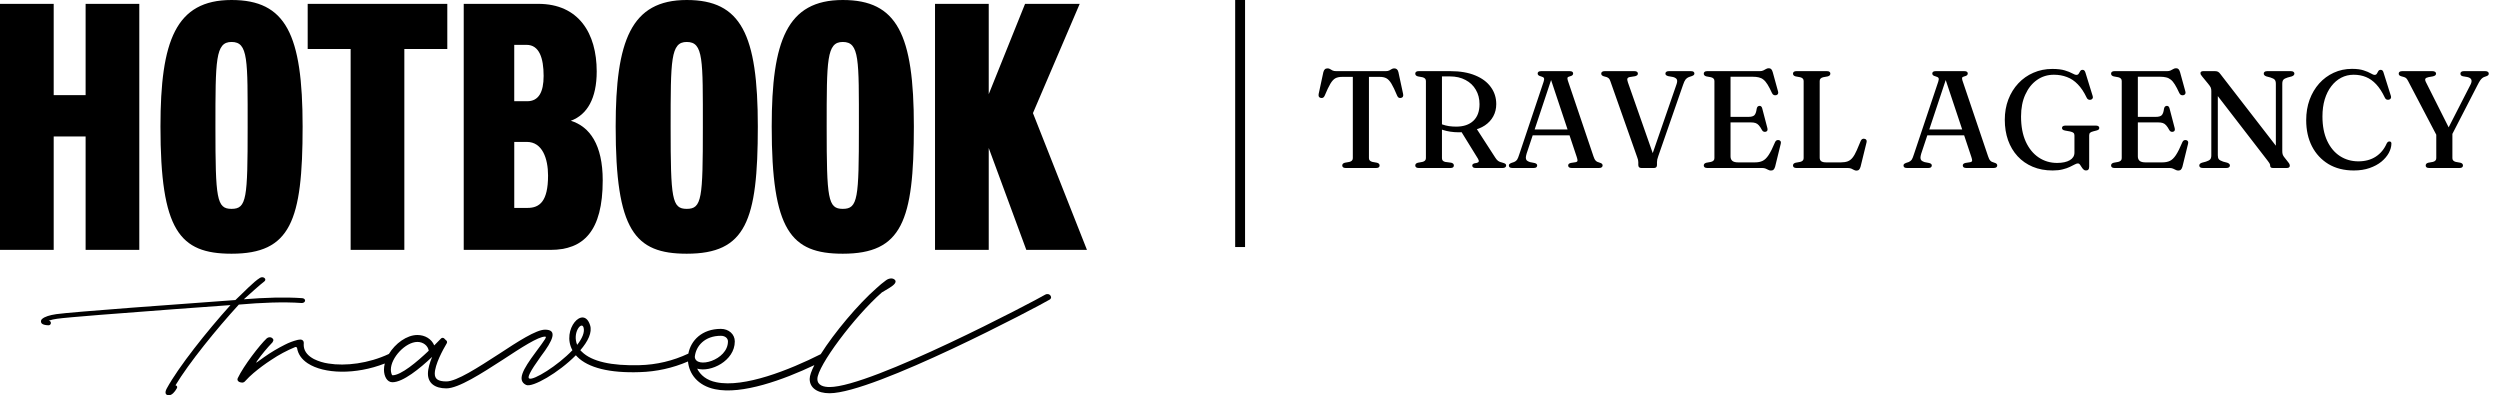
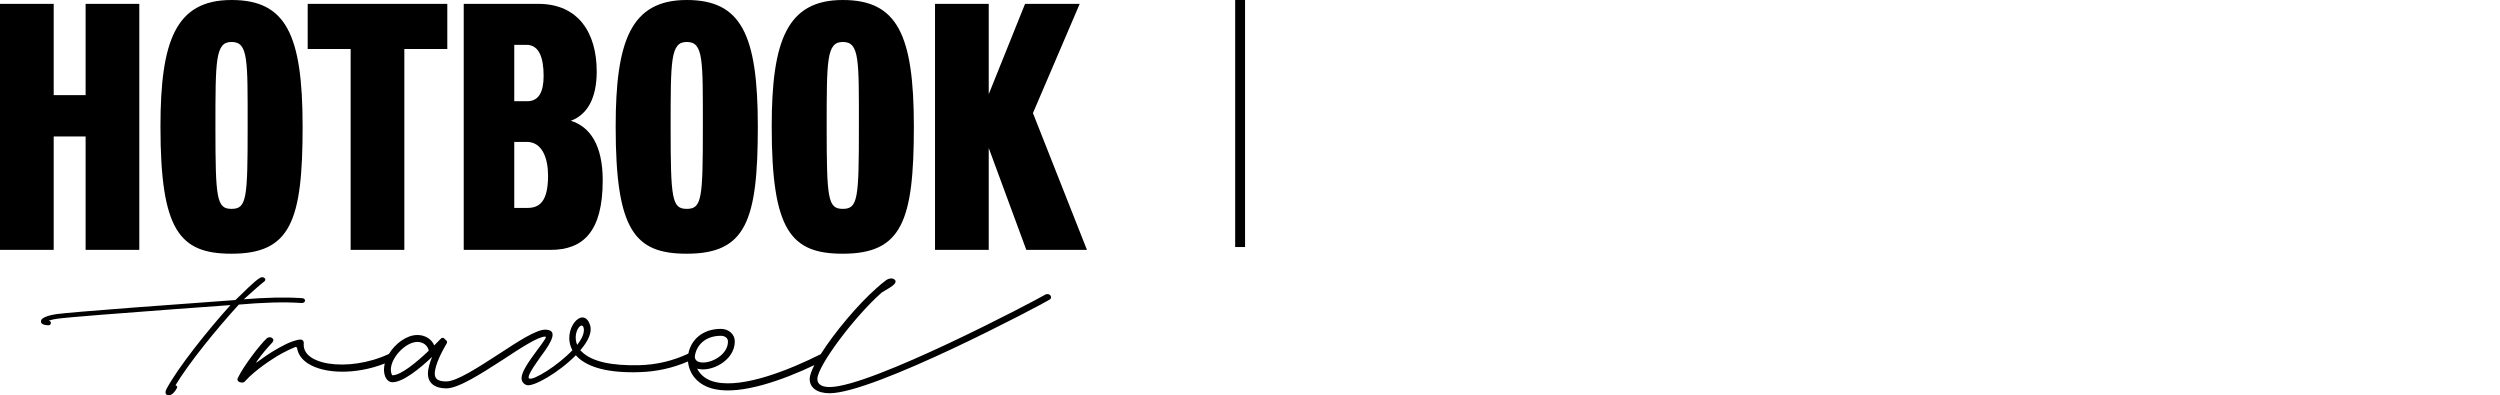
<svg xmlns="http://www.w3.org/2000/svg" width="253" height="40" viewBox="0 0 253 40" fill="none">
  <path d="M23.432 25.676C29.411 25.676 30.625 22.369 30.625 12.806C30.625 3.469 28.929 0 23.432 0C17.773 0 16.239 4.149 16.239 12.806C16.239 23.309 18.158 25.676 23.432 25.676ZM23.432 4.247C25.126 4.247 25.062 5.997 25.062 12.87C25.062 20.1 24.966 21.137 23.432 21.137C21.928 21.137 21.801 20.133 21.801 12.87C21.802 6.031 21.802 4.247 23.432 4.247Z" fill="black" />
  <path d="M5.434 13.812H8.664V25.288L14.097 25.286V0.39H8.664V9.63H5.434V0.39H0V25.288H5.434V13.812Z" fill="black" />
  <path d="M35.485 25.288H40.919V4.96L45.267 4.962V0.39H31.138V4.96H35.485V25.288Z" fill="black" />
-   <path d="M55.719 25.288C59.044 25.288 60.995 23.407 60.995 18.253C60.995 14.654 59.684 12.808 57.767 12.223C59.43 11.607 60.387 9.953 60.387 7.23C60.387 3.371 58.565 0.39 54.473 0.39H46.929V25.286L55.719 25.288L55.719 25.288ZM52.043 4.539H53.289C54.568 4.539 55.015 5.868 55.015 7.684C55.015 9.337 54.504 10.244 53.352 10.244H52.041V4.539H52.043ZM53.385 21.041H52.043V14.362H53.322C54.888 14.362 55.463 16.048 55.463 17.766C55.464 20.392 54.6 21.041 53.385 21.041H53.385Z" fill="black" />
+   <path d="M55.719 25.288C59.044 25.288 60.995 23.407 60.995 18.253C60.995 14.654 59.684 12.808 57.767 12.223C59.43 11.607 60.387 9.953 60.387 7.23C60.387 3.371 58.565 0.39 54.473 0.39H46.929V25.286L55.719 25.288L55.719 25.288ZM52.043 4.539H53.289C54.568 4.539 55.015 5.868 55.015 7.684C55.015 9.337 54.504 10.244 53.352 10.244H52.041H52.043ZM53.385 21.041H52.043V14.362H53.322C54.888 14.362 55.463 16.048 55.463 17.766C55.464 20.392 54.6 21.041 53.385 21.041H53.385Z" fill="black" />
  <path d="M69.499 25.676C75.477 25.676 76.692 22.369 76.692 12.806C76.692 3.469 74.998 0 69.499 0C63.84 0 62.306 4.149 62.306 12.806C62.304 23.309 64.223 25.676 69.499 25.676ZM69.499 4.247C71.193 4.247 71.129 5.997 71.129 12.87C71.129 20.1 71.033 21.137 69.499 21.137C67.997 21.137 67.868 20.133 67.868 12.87C67.868 6.031 67.868 4.247 69.499 4.247Z" fill="black" />
  <path d="M85.29 25.676C91.268 25.676 92.483 22.369 92.483 12.806C92.483 3.469 90.789 0 85.29 0C79.631 0 78.097 4.149 78.097 12.806C78.097 23.309 80.016 25.676 85.29 25.676ZM85.29 4.247C86.984 4.247 86.92 5.997 86.92 12.87C86.92 20.1 86.824 21.137 85.29 21.137C83.786 21.137 83.659 20.133 83.659 12.87C83.659 6.031 83.659 4.247 85.29 4.247Z" fill="black" />
  <path d="M100.06 14.978L103.863 25.288H110L104.534 11.445L109.266 0.39H103.736L100.06 9.532V0.39H94.624V25.288H100.06V14.978Z" fill="black" />
  <path d="M105.989 29.761C105.908 29.759 105.827 29.782 105.759 29.827C104.774 30.423 88.154 39.168 83.956 39.168C83.391 39.168 82.719 39.026 82.719 38.35C82.719 37.052 86.445 32.055 89.246 29.591C89.335 29.539 89.424 29.486 89.511 29.434C90.136 29.069 90.632 28.778 90.632 28.487C90.632 28.319 90.433 28.176 90.196 28.176C90.004 28.183 89.818 28.25 89.664 28.367C89.328 28.613 89.006 28.878 88.7 29.163C86.831 30.802 84.435 33.66 83.057 35.842C79.89 37.44 75.289 39.266 72.499 38.684C71.513 38.495 70.873 37.955 70.554 37.306C71.912 37.712 74.362 36.523 74.362 34.551C74.362 33.822 73.75 33.282 72.952 33.282C71.034 33.282 69.909 34.462 69.662 35.785C68.112 36.516 66.431 36.915 64.722 36.955C61.872 37.035 59.874 36.577 58.889 35.604L58.729 35.442C59.501 34.551 59.955 33.632 59.714 32.903C59.048 30.823 56.785 33.362 57.929 35.442C56.438 37.008 53.987 38.521 53.562 38.305C53.349 38.223 53.587 37.658 54.734 36.064C55.985 34.415 56.438 33.362 55.159 33.362C54.254 33.362 52.389 34.577 50.498 35.82C48.368 37.197 46.211 38.601 45.171 38.601C44.345 38.601 43.999 38.357 43.999 37.818C43.999 36.904 44.824 35.388 45.21 34.744C45.242 34.692 45.251 34.63 45.237 34.57C45.223 34.511 45.186 34.459 45.135 34.428L45.116 34.415L44.958 34.255C44.915 34.212 44.857 34.187 44.796 34.187C44.735 34.187 44.676 34.212 44.633 34.255L43.944 34.955C43.678 34.306 43.012 33.902 42.239 33.902C41.162 33.902 39.998 34.762 39.356 35.82C37.303 36.786 34.964 37.069 33.239 36.789C32.73 36.717 32.235 36.564 31.772 36.337C31.703 36.301 31.635 36.263 31.57 36.22C31.044 35.891 30.735 35.447 30.735 34.901C30.735 34.838 30.737 34.776 30.742 34.716C30.746 34.674 30.742 34.632 30.73 34.591C30.718 34.55 30.698 34.513 30.671 34.48C30.644 34.447 30.612 34.42 30.575 34.401C30.538 34.381 30.497 34.369 30.456 34.365C30.447 34.365 30.44 34.363 30.431 34.363H30.428C30.314 34.365 30.201 34.379 30.09 34.405C29.659 34.515 29.241 34.673 28.844 34.877C28.112 35.243 27.407 35.663 26.736 36.135C26.551 36.264 26.364 36.396 26.179 36.535C26.095 36.604 26.004 36.662 25.906 36.708C25.942 36.632 25.986 36.562 26.038 36.497C26.502 35.849 27.011 35.236 27.56 34.661L27.591 34.617C27.614 34.569 27.636 34.52 27.656 34.473C27.67 34.44 27.673 34.404 27.663 34.37C27.633 34.295 27.58 34.232 27.513 34.189C27.446 34.146 27.367 34.125 27.287 34.13C27.18 34.129 27.076 34.169 26.995 34.241C26.29 34.901 24.661 37.01 24.064 38.263C24.045 38.296 24.033 38.332 24.029 38.37C24.026 38.407 24.031 38.445 24.044 38.481C24.067 38.53 24.101 38.573 24.143 38.607C24.185 38.641 24.233 38.665 24.286 38.678L24.313 38.688C24.373 38.707 24.436 38.718 24.498 38.719C24.559 38.72 24.619 38.706 24.674 38.68C24.729 38.653 24.776 38.614 24.814 38.566C25.077 38.277 25.358 38.005 25.655 37.753C26.229 37.268 26.832 36.82 27.462 36.413C28.222 35.902 29.03 35.47 29.875 35.122C29.893 35.115 29.912 35.112 29.931 35.113C29.95 35.114 29.969 35.119 29.986 35.127C30.003 35.136 30.019 35.147 30.032 35.161C30.044 35.176 30.054 35.192 30.061 35.211C30.064 35.219 30.066 35.228 30.067 35.237C30.166 35.853 30.538 36.358 31.106 36.744C31.12 36.754 31.135 36.763 31.151 36.773C32.791 37.849 35.99 37.941 38.94 36.786C38.887 36.991 38.859 37.202 38.858 37.414C38.858 38.089 39.177 38.683 39.711 38.683C40.777 38.683 42.481 37.304 43.732 36.117C43.494 36.685 43.307 37.306 43.307 37.819C43.307 38.764 43.998 39.304 45.17 39.304C46.396 39.304 48.739 37.792 50.87 36.415C52.761 35.172 54.465 34.065 55.157 34.065C55.37 34.065 55.238 34.255 54.198 35.66C52.893 37.416 52.306 38.496 53.238 38.954C53.877 39.252 56.54 37.712 58.272 35.957C58.325 35.983 58.353 36.037 58.406 36.093C59.525 37.228 61.708 37.767 64.744 37.659C66.423 37.614 68.079 37.247 69.625 36.58C69.737 37.83 70.605 39.027 72.361 39.389C75.079 39.963 79.287 38.434 82.414 36.949C82.114 37.535 81.939 38.025 81.939 38.353C81.939 39.245 82.709 39.796 83.95 39.796C88.44 39.796 105.176 30.955 106.211 30.327C106.258 30.304 106.297 30.269 106.325 30.225C106.354 30.181 106.369 30.13 106.371 30.078C106.361 29.985 106.315 29.9 106.244 29.84C106.172 29.781 106.081 29.753 105.989 29.761ZM39.713 37.98C39.661 37.98 39.554 37.71 39.554 37.412C39.554 36.197 41.045 34.603 42.243 34.603C42.828 34.603 43.309 34.981 43.388 35.494C42.19 36.629 40.592 37.98 39.713 37.98V37.98ZM58.41 34.901C57.904 33.686 58.836 32.497 59.048 33.118C59.208 33.604 58.915 34.252 58.41 34.901ZM70.314 36.116C70.42 35.009 71.325 33.982 72.95 33.982C73.376 33.982 73.669 34.225 73.669 34.549C73.671 36.467 70.394 37.358 70.314 36.116Z" fill="black" />
  <path d="M17.758 38.992C19.124 36.721 21.918 33.284 24.169 30.825C26.409 30.626 28.699 30.532 30.52 30.665H30.557C30.729 30.665 30.876 30.551 30.876 30.419C30.876 30.287 30.753 30.184 30.581 30.174C28.87 30.052 26.766 30.116 24.674 30.287C25.412 29.636 26.237 28.873 26.754 28.478C26.783 28.458 26.807 28.431 26.824 28.4C26.841 28.369 26.851 28.335 26.852 28.299C26.852 28.167 26.705 28.054 26.533 28.054C26.454 28.055 26.378 28.077 26.311 28.12C25.659 28.515 24.724 29.524 23.825 30.362L23.715 30.372C18.633 30.737 7.189 31.573 5.706 31.79C5.006 31.893 4.527 32.051 4.282 32.26C4.226 32.299 4.184 32.355 4.162 32.42C4.14 32.485 4.139 32.555 4.16 32.621C4.186 32.697 4.255 32.899 4.912 32.92H4.919C4.979 32.92 5.037 32.895 5.08 32.853C5.124 32.81 5.149 32.751 5.15 32.69C5.152 32.629 5.13 32.569 5.089 32.524C5.048 32.479 4.991 32.452 4.931 32.448C5.206 32.36 5.488 32.296 5.773 32.259C6.769 32.112 12.494 31.672 17.622 31.291C19.756 31.133 21.782 30.986 23.324 30.875H23.325C20.926 33.531 18.064 37.135 16.883 39.302C16.685 39.661 16.673 40 17.104 40C17.399 40 17.695 39.652 17.892 39.302C17.979 39.153 17.929 39.039 17.758 38.992Z" fill="black" />
-   <path d="M135.219 7.2H140.231C140.385 7.2 140.506 7.177 140.595 7.13C140.688 7.079 140.77 7.032 140.84 6.99C140.915 6.943 140.999 6.92 141.092 6.92C141.209 6.92 141.3 6.95 141.365 7.011C141.435 7.067 141.486 7.163 141.519 7.298L141.995 9.51C142.018 9.622 142.011 9.713 141.974 9.783C141.941 9.848 141.878 9.89 141.785 9.909C141.701 9.928 141.624 9.921 141.554 9.888C141.489 9.851 141.435 9.783 141.393 9.685C141.169 9.144 140.975 8.738 140.812 8.467C140.649 8.196 140.478 8.014 140.301 7.921C140.128 7.828 139.909 7.781 139.643 7.781H138.537V16.006C138.537 16.109 138.567 16.19 138.628 16.251C138.689 16.312 138.775 16.356 138.887 16.384L139.349 16.468C139.526 16.515 139.615 16.608 139.615 16.748C139.615 16.916 139.501 17 139.272 17H136.178C136.061 17 135.975 16.977 135.919 16.93C135.863 16.883 135.835 16.823 135.835 16.748C135.835 16.608 135.924 16.515 136.101 16.468L136.563 16.384C136.675 16.356 136.759 16.312 136.815 16.251C136.876 16.19 136.906 16.109 136.906 16.006V7.781H135.807C135.541 7.781 135.319 7.828 135.142 7.921C134.969 8.014 134.801 8.196 134.638 8.467C134.475 8.738 134.281 9.144 134.057 9.685C134.015 9.783 133.959 9.851 133.889 9.888C133.824 9.921 133.747 9.928 133.658 9.909C133.569 9.89 133.506 9.848 133.469 9.783C133.436 9.713 133.429 9.622 133.448 9.51L133.924 7.298C133.961 7.163 134.013 7.067 134.078 7.011C134.143 6.95 134.237 6.92 134.358 6.92C134.451 6.92 134.533 6.943 134.603 6.99C134.673 7.032 134.755 7.079 134.848 7.13C134.941 7.177 135.065 7.2 135.219 7.2ZM151.421 10.532C151.421 10.989 151.321 11.402 151.12 11.771C150.92 12.14 150.635 12.448 150.266 12.695C149.902 12.938 149.468 13.106 148.964 13.199C148.806 13.222 148.656 13.25 148.516 13.283C148.376 13.311 148.234 13.337 148.089 13.36C147.949 13.379 147.795 13.388 147.627 13.388C147.333 13.388 147.049 13.367 146.773 13.325C146.503 13.283 146.251 13.225 146.017 13.15C145.789 13.071 145.59 12.977 145.422 12.87L145.478 12.352C145.618 12.45 145.789 12.534 145.989 12.604C146.19 12.674 146.407 12.728 146.64 12.765C146.878 12.798 147.121 12.814 147.368 12.814C148.106 12.814 148.682 12.62 149.097 12.233C149.517 11.841 149.727 11.276 149.727 10.539C149.727 9.993 149.604 9.51 149.356 9.09C149.114 8.665 148.766 8.334 148.313 8.096C147.865 7.853 147.333 7.732 146.717 7.732H145.926V16.006C145.926 16.104 145.952 16.186 146.003 16.251C146.059 16.312 146.141 16.356 146.248 16.384L146.871 16.468C146.969 16.496 147.037 16.533 147.074 16.58C147.112 16.622 147.13 16.678 147.13 16.748C147.13 16.916 147.018 17 146.794 17H143.567C143.451 17 143.364 16.977 143.308 16.93C143.252 16.883 143.224 16.823 143.224 16.748C143.224 16.608 143.313 16.515 143.49 16.468L143.952 16.384C144.064 16.356 144.151 16.312 144.211 16.251C144.272 16.186 144.302 16.104 144.302 16.006V8.194C144.302 8.091 144.272 8.01 144.211 7.949C144.151 7.888 144.064 7.844 143.952 7.816L143.49 7.732C143.313 7.685 143.224 7.592 143.224 7.452C143.224 7.373 143.252 7.312 143.308 7.27C143.364 7.223 143.451 7.2 143.567 7.2H146.766C147.765 7.2 148.61 7.345 149.3 7.634C149.991 7.919 150.516 8.313 150.875 8.817C151.239 9.316 151.421 9.888 151.421 10.532ZM147.774 13.15L149.384 12.954L151.33 15.964C151.414 16.099 151.508 16.207 151.61 16.286C151.713 16.361 151.853 16.417 152.03 16.454C152.189 16.496 152.294 16.538 152.345 16.58C152.397 16.622 152.422 16.678 152.422 16.748C152.422 16.823 152.392 16.883 152.331 16.93C152.275 16.977 152.189 17 152.072 17H149.335C149.107 17 148.992 16.916 148.992 16.748C148.992 16.697 149.009 16.655 149.041 16.622C149.079 16.585 149.132 16.554 149.202 16.531L149.468 16.482C149.576 16.449 149.636 16.4 149.65 16.335C149.664 16.265 149.636 16.172 149.566 16.055L147.774 13.15ZM154.897 13.101H159.069L159.118 13.696H154.834L154.897 13.101ZM155.562 16.748C155.562 16.823 155.534 16.883 155.478 16.93C155.427 16.977 155.341 17 155.219 17H153.049C152.928 17 152.839 16.979 152.783 16.937C152.727 16.89 152.699 16.83 152.699 16.755C152.699 16.694 152.716 16.645 152.748 16.608C152.786 16.571 152.853 16.531 152.951 16.489L153.224 16.398C153.355 16.342 153.455 16.265 153.525 16.167C153.595 16.064 153.67 15.885 153.749 15.628L156.213 8.271C156.269 8.103 156.281 7.982 156.248 7.907C156.216 7.832 156.118 7.774 155.954 7.732C155.828 7.699 155.74 7.66 155.688 7.613C155.637 7.566 155.611 7.51 155.611 7.445C155.611 7.366 155.639 7.305 155.695 7.263C155.756 7.221 155.845 7.2 155.961 7.2H158.852C158.974 7.2 159.062 7.221 159.118 7.263C159.174 7.305 159.202 7.363 159.202 7.438C159.202 7.508 159.177 7.566 159.125 7.613C159.079 7.66 158.995 7.697 158.873 7.725C158.738 7.758 158.659 7.802 158.635 7.858C158.612 7.914 158.621 8.01 158.663 8.145L161.26 15.824C161.321 16.02 161.396 16.165 161.484 16.258C161.573 16.351 161.699 16.417 161.862 16.454C161.993 16.491 162.079 16.533 162.121 16.58C162.163 16.622 162.184 16.678 162.184 16.748C162.184 16.823 162.154 16.883 162.093 16.93C162.037 16.977 161.949 17 161.827 17H159.048C158.932 17 158.843 16.977 158.782 16.93C158.726 16.883 158.698 16.823 158.698 16.748C158.698 16.683 158.719 16.629 158.761 16.587C158.803 16.545 158.873 16.512 158.971 16.489L159.461 16.412C159.578 16.384 159.639 16.333 159.643 16.258C159.648 16.179 159.622 16.055 159.566 15.887L156.885 7.844L157.088 7.746L154.491 15.551C154.44 15.724 154.414 15.864 154.414 15.971C154.414 16.078 154.447 16.167 154.512 16.237C154.582 16.302 154.69 16.358 154.834 16.405L155.296 16.496C155.39 16.519 155.457 16.552 155.499 16.594C155.541 16.631 155.562 16.683 155.562 16.748ZM168.54 7.452C168.54 7.373 168.568 7.312 168.624 7.27C168.685 7.223 168.773 7.2 168.89 7.2H171.123C171.244 7.2 171.333 7.221 171.389 7.263C171.445 7.305 171.473 7.366 171.473 7.445C171.473 7.501 171.452 7.55 171.41 7.592C171.373 7.629 171.303 7.667 171.2 7.704L170.906 7.802C170.775 7.853 170.666 7.935 170.577 8.047C170.493 8.154 170.409 8.334 170.325 8.586L167.812 15.817C167.77 15.948 167.737 16.057 167.714 16.146C167.695 16.23 167.686 16.319 167.686 16.412V16.706C167.686 16.799 167.66 16.872 167.609 16.923C167.558 16.974 167.488 17 167.399 17H166.097C166.004 17 165.929 16.974 165.873 16.923C165.822 16.872 165.796 16.795 165.796 16.692V16.405C165.796 16.33 165.787 16.253 165.768 16.174C165.749 16.095 165.719 16.001 165.677 15.894L162.968 8.215C162.926 8.089 162.877 7.998 162.821 7.942C162.765 7.886 162.69 7.839 162.597 7.802L162.289 7.718C162.126 7.662 162.044 7.573 162.044 7.452C162.044 7.373 162.072 7.312 162.128 7.27C162.189 7.223 162.277 7.2 162.394 7.2H165.404C165.525 7.2 165.614 7.223 165.67 7.27C165.726 7.312 165.754 7.373 165.754 7.452C165.754 7.517 165.731 7.571 165.684 7.613C165.637 7.65 165.57 7.683 165.481 7.711L164.907 7.802C164.79 7.83 164.718 7.884 164.69 7.963C164.667 8.038 164.685 8.164 164.746 8.341L167.469 16.104L166.923 16.461L169.66 8.544C169.735 8.329 169.749 8.166 169.702 8.054C169.655 7.942 169.529 7.856 169.324 7.795L168.813 7.704C168.724 7.676 168.657 7.643 168.61 7.606C168.563 7.569 168.54 7.517 168.54 7.452ZM174.514 11.827H176.936C177.225 11.827 177.426 11.773 177.538 11.666C177.654 11.554 177.734 11.337 177.776 11.015C177.794 10.917 177.825 10.845 177.867 10.798C177.913 10.751 177.972 10.723 178.042 10.714C178.191 10.7 178.289 10.784 178.336 10.966L178.861 12.975C178.884 13.073 178.882 13.152 178.854 13.213C178.83 13.269 178.779 13.309 178.7 13.332C178.625 13.351 178.555 13.348 178.49 13.325C178.424 13.302 178.368 13.253 178.322 13.178C178.205 12.959 178.095 12.793 177.993 12.681C177.895 12.569 177.783 12.492 177.657 12.45C177.531 12.408 177.372 12.387 177.181 12.387H174.514V11.827ZM172.421 7.452C172.421 7.373 172.449 7.312 172.505 7.27C172.561 7.223 172.647 7.2 172.764 7.2H178.091C178.235 7.2 178.354 7.177 178.448 7.13C178.546 7.079 178.637 7.03 178.721 6.983C178.805 6.932 178.898 6.906 179.001 6.906C179.108 6.906 179.19 6.936 179.246 6.997C179.306 7.058 179.358 7.158 179.4 7.298L179.939 9.258C179.967 9.351 179.964 9.431 179.932 9.496C179.904 9.557 179.848 9.601 179.764 9.629C179.67 9.652 179.584 9.648 179.505 9.615C179.43 9.578 179.369 9.51 179.323 9.412C179.159 9.053 179.01 8.766 178.875 8.551C178.739 8.332 178.599 8.166 178.455 8.054C178.315 7.942 178.158 7.867 177.986 7.83C177.818 7.788 177.619 7.767 177.391 7.767H175.13V15.824C175.13 16.029 175.193 16.183 175.319 16.286C175.445 16.384 175.638 16.433 175.9 16.433H177.594C177.897 16.433 178.154 16.384 178.364 16.286C178.578 16.188 178.784 15.992 178.98 15.698C179.176 15.404 179.395 14.965 179.638 14.382C179.675 14.298 179.724 14.24 179.785 14.207C179.85 14.174 179.92 14.163 179.995 14.172C180.088 14.186 180.153 14.226 180.191 14.291C180.233 14.356 180.24 14.443 180.212 14.55L179.645 16.86C179.607 16.995 179.556 17.096 179.491 17.161C179.43 17.226 179.339 17.259 179.218 17.259C179.124 17.259 179.036 17.236 178.952 17.189C178.872 17.147 178.784 17.105 178.686 17.063C178.588 17.021 178.469 17 178.329 17H172.764C172.647 17 172.561 16.977 172.505 16.93C172.449 16.883 172.421 16.823 172.421 16.748C172.421 16.608 172.509 16.515 172.687 16.468L173.149 16.384C173.261 16.356 173.347 16.312 173.408 16.251C173.468 16.19 173.499 16.109 173.499 16.006V8.194C173.499 8.091 173.468 8.01 173.408 7.949C173.347 7.888 173.261 7.844 173.149 7.816L172.687 7.732C172.509 7.685 172.421 7.592 172.421 7.452ZM184.965 7.732L184.503 7.816C184.391 7.844 184.304 7.888 184.244 7.949C184.183 8.01 184.153 8.091 184.153 8.194V15.95C184.153 16.123 184.206 16.246 184.314 16.321C184.421 16.396 184.589 16.433 184.818 16.433H186.302C186.572 16.433 186.801 16.398 186.988 16.328C187.174 16.258 187.338 16.134 187.478 15.957C187.622 15.78 187.765 15.53 187.905 15.208L188.304 14.263C188.346 14.17 188.397 14.107 188.458 14.074C188.523 14.037 188.598 14.027 188.682 14.046C188.775 14.06 188.84 14.1 188.878 14.165C188.915 14.226 188.92 14.31 188.892 14.417L188.29 16.867C188.252 17.002 188.201 17.103 188.136 17.168C188.075 17.233 187.989 17.266 187.877 17.266C187.788 17.266 187.702 17.243 187.618 17.196C187.538 17.154 187.45 17.11 187.352 17.063C187.254 17.021 187.128 17 186.974 17H181.794C181.677 17 181.591 16.977 181.535 16.93C181.479 16.883 181.451 16.823 181.451 16.748C181.451 16.608 181.539 16.515 181.717 16.468L182.179 16.384C182.291 16.356 182.377 16.312 182.438 16.251C182.498 16.19 182.529 16.109 182.529 16.006V8.194C182.529 8.091 182.498 8.01 182.438 7.949C182.377 7.888 182.291 7.844 182.179 7.816L181.717 7.732C181.539 7.685 181.451 7.592 181.451 7.452C181.451 7.373 181.479 7.312 181.535 7.27C181.591 7.223 181.677 7.2 181.794 7.2H184.888C185.009 7.2 185.095 7.223 185.147 7.27C185.203 7.312 185.231 7.373 185.231 7.452C185.231 7.592 185.142 7.685 184.965 7.732ZM194.833 13.101H199.005L199.054 13.696H194.77L194.833 13.101ZM195.498 16.748C195.498 16.823 195.47 16.883 195.414 16.93C195.363 16.977 195.276 17 195.155 17H192.985C192.864 17 192.775 16.979 192.719 16.937C192.663 16.89 192.635 16.83 192.635 16.755C192.635 16.694 192.651 16.645 192.684 16.608C192.721 16.571 192.789 16.531 192.887 16.489L193.16 16.398C193.291 16.342 193.391 16.265 193.461 16.167C193.531 16.064 193.606 15.885 193.685 15.628L196.149 8.271C196.205 8.103 196.217 7.982 196.184 7.907C196.151 7.832 196.053 7.774 195.89 7.732C195.764 7.699 195.675 7.66 195.624 7.613C195.573 7.566 195.547 7.51 195.547 7.445C195.547 7.366 195.575 7.305 195.631 7.263C195.692 7.221 195.78 7.2 195.897 7.2H198.788C198.909 7.2 198.998 7.221 199.054 7.263C199.11 7.305 199.138 7.363 199.138 7.438C199.138 7.508 199.112 7.566 199.061 7.613C199.014 7.66 198.93 7.697 198.809 7.725C198.674 7.758 198.594 7.802 198.571 7.858C198.548 7.914 198.557 8.01 198.599 8.145L201.196 15.824C201.257 16.02 201.331 16.165 201.42 16.258C201.509 16.351 201.635 16.417 201.798 16.454C201.929 16.491 202.015 16.533 202.057 16.58C202.099 16.622 202.12 16.678 202.12 16.748C202.12 16.823 202.09 16.883 202.029 16.93C201.973 16.977 201.884 17 201.763 17H198.984C198.867 17 198.779 16.977 198.718 16.93C198.662 16.883 198.634 16.823 198.634 16.748C198.634 16.683 198.655 16.629 198.697 16.587C198.739 16.545 198.809 16.512 198.907 16.489L199.397 16.412C199.514 16.384 199.574 16.333 199.579 16.258C199.584 16.179 199.558 16.055 199.502 15.887L196.821 7.844L197.024 7.746L194.427 15.551C194.376 15.724 194.35 15.864 194.35 15.971C194.35 16.078 194.383 16.167 194.448 16.237C194.518 16.302 194.625 16.358 194.77 16.405L195.232 16.496C195.325 16.519 195.393 16.552 195.435 16.594C195.477 16.631 195.498 16.683 195.498 16.748ZM211.425 16.853C211.425 16.998 211.397 17.1 211.341 17.161C211.289 17.222 211.208 17.252 211.096 17.252C210.998 17.252 210.911 17.215 210.837 17.14C210.767 17.07 210.704 16.988 210.648 16.895C210.596 16.802 210.543 16.72 210.487 16.65C210.431 16.575 210.365 16.538 210.291 16.538C210.197 16.538 210.083 16.575 209.948 16.65C209.817 16.72 209.654 16.802 209.458 16.895C209.266 16.988 209.028 17.07 208.744 17.14C208.459 17.215 208.121 17.252 207.729 17.252C206.977 17.252 206.303 17.126 205.706 16.874C205.108 16.622 204.6 16.267 204.18 15.81C203.76 15.353 203.438 14.811 203.214 14.186C202.994 13.561 202.885 12.872 202.885 12.121C202.885 11.379 203.004 10.695 203.242 10.07C203.484 9.44 203.823 8.894 204.257 8.432C204.691 7.97 205.199 7.613 205.783 7.361C206.366 7.104 207.003 6.976 207.694 6.976C208.212 6.976 208.632 7.025 208.954 7.123C209.276 7.221 209.528 7.321 209.71 7.424C209.896 7.527 210.036 7.578 210.13 7.578C210.242 7.578 210.321 7.536 210.368 7.452C210.419 7.363 210.47 7.277 210.522 7.193C210.573 7.109 210.652 7.067 210.76 7.067C210.83 7.067 210.886 7.088 210.928 7.13C210.974 7.172 211.014 7.244 211.047 7.347L211.782 9.727C211.814 9.82 211.807 9.902 211.761 9.972C211.719 10.042 211.651 10.084 211.558 10.098C211.474 10.112 211.397 10.1 211.327 10.063C211.257 10.026 211.203 9.963 211.166 9.874C210.9 9.314 210.601 8.866 210.27 8.53C209.943 8.189 209.577 7.944 209.171 7.795C208.769 7.641 208.331 7.564 207.855 7.564C207.215 7.564 206.646 7.739 206.147 8.089C205.647 8.439 205.253 8.931 204.964 9.566C204.674 10.196 204.53 10.938 204.53 11.792C204.53 12.786 204.688 13.633 205.006 14.333C205.328 15.033 205.764 15.567 206.315 15.936C206.865 16.305 207.486 16.489 208.177 16.489C208.447 16.489 208.69 16.466 208.905 16.419C209.124 16.372 209.308 16.305 209.458 16.216C209.612 16.127 209.728 16.02 209.808 15.894C209.892 15.763 209.934 15.614 209.934 15.446V13.71C209.934 13.593 209.903 13.507 209.843 13.451C209.782 13.39 209.665 13.341 209.493 13.304L208.989 13.213C208.886 13.194 208.807 13.164 208.751 13.122C208.699 13.075 208.674 13.017 208.674 12.947C208.674 12.872 208.704 12.814 208.765 12.772C208.825 12.73 208.914 12.709 209.031 12.709H212.09C212.211 12.709 212.3 12.73 212.356 12.772C212.416 12.814 212.447 12.872 212.447 12.947C212.447 13.012 212.426 13.066 212.384 13.108C212.346 13.145 212.276 13.178 212.174 13.206L211.845 13.29C211.691 13.327 211.581 13.376 211.516 13.437C211.455 13.493 211.425 13.584 211.425 13.71V16.853ZM215.734 11.827H218.156C218.446 11.827 218.646 11.773 218.758 11.666C218.875 11.554 218.954 11.337 218.996 11.015C219.015 10.917 219.045 10.845 219.087 10.798C219.134 10.751 219.192 10.723 219.262 10.714C219.412 10.7 219.51 10.784 219.556 10.966L220.081 12.975C220.105 13.073 220.102 13.152 220.074 13.213C220.051 13.269 220 13.309 219.92 13.332C219.846 13.351 219.776 13.348 219.71 13.325C219.645 13.302 219.589 13.253 219.542 13.178C219.426 12.959 219.316 12.793 219.213 12.681C219.115 12.569 219.003 12.492 218.877 12.45C218.751 12.408 218.593 12.387 218.401 12.387H215.734V11.827ZM213.641 7.452C213.641 7.373 213.669 7.312 213.725 7.27C213.781 7.223 213.868 7.2 213.984 7.2H219.311C219.456 7.2 219.575 7.177 219.668 7.13C219.766 7.079 219.857 7.03 219.941 6.983C220.025 6.932 220.119 6.906 220.221 6.906C220.329 6.906 220.41 6.936 220.466 6.997C220.527 7.058 220.578 7.158 220.62 7.298L221.159 9.258C221.187 9.351 221.185 9.431 221.152 9.496C221.124 9.557 221.068 9.601 220.984 9.629C220.891 9.652 220.805 9.648 220.725 9.615C220.651 9.578 220.59 9.51 220.543 9.412C220.38 9.053 220.231 8.766 220.095 8.551C219.96 8.332 219.82 8.166 219.675 8.054C219.535 7.942 219.379 7.867 219.206 7.83C219.038 7.788 218.84 7.767 218.611 7.767H216.35V15.824C216.35 16.029 216.413 16.183 216.539 16.286C216.665 16.384 216.859 16.433 217.12 16.433H218.814C219.118 16.433 219.374 16.384 219.584 16.286C219.799 16.188 220.004 15.992 220.2 15.698C220.396 15.404 220.616 14.965 220.858 14.382C220.896 14.298 220.945 14.24 221.005 14.207C221.071 14.174 221.141 14.163 221.215 14.172C221.309 14.186 221.374 14.226 221.411 14.291C221.453 14.356 221.46 14.443 221.432 14.55L220.865 16.86C220.828 16.995 220.777 17.096 220.711 17.161C220.651 17.226 220.56 17.259 220.438 17.259C220.345 17.259 220.256 17.236 220.172 17.189C220.093 17.147 220.004 17.105 219.906 17.063C219.808 17.021 219.689 17 219.549 17H213.984C213.868 17 213.781 16.977 213.725 16.93C213.669 16.883 213.641 16.823 213.641 16.748C213.641 16.608 213.73 16.515 213.907 16.468L214.369 16.384C214.481 16.356 214.568 16.312 214.628 16.251C214.689 16.19 214.719 16.109 214.719 16.006V8.194C214.719 8.091 214.689 8.01 214.628 7.949C214.568 7.888 214.481 7.844 214.369 7.816L213.907 7.732C213.73 7.685 213.641 7.592 213.641 7.452ZM225.668 16.748C225.668 16.823 225.637 16.883 225.577 16.93C225.521 16.977 225.434 17 225.318 17H222.924C222.802 17 222.711 16.977 222.651 16.93C222.595 16.883 222.567 16.823 222.567 16.748C222.567 16.622 222.655 16.529 222.833 16.468L223.246 16.356C223.46 16.286 223.603 16.209 223.673 16.125C223.747 16.041 223.785 15.903 223.785 15.712V9.209C223.785 9.074 223.766 8.959 223.729 8.866C223.691 8.773 223.6 8.64 223.456 8.467L222.847 7.725C222.781 7.641 222.737 7.578 222.714 7.536C222.695 7.494 222.686 7.45 222.686 7.403C222.686 7.338 222.709 7.289 222.756 7.256C222.807 7.219 222.872 7.2 222.952 7.2H224.163C224.284 7.2 224.384 7.221 224.464 7.263C224.543 7.305 224.625 7.384 224.709 7.501L230.603 15.117L230.316 15.726V8.488C230.316 8.301 230.281 8.166 230.211 8.082C230.145 7.993 230.001 7.914 229.777 7.844L229.357 7.732C229.179 7.667 229.091 7.573 229.091 7.452C229.091 7.373 229.119 7.312 229.175 7.27C229.235 7.223 229.324 7.2 229.441 7.2H231.835C231.951 7.2 232.04 7.223 232.101 7.27C232.161 7.312 232.192 7.373 232.192 7.452C232.192 7.573 232.103 7.667 231.926 7.732L231.506 7.844C231.296 7.909 231.153 7.984 231.079 8.068C231.004 8.152 230.967 8.292 230.967 8.488V15.271C230.967 15.406 230.978 15.518 231.002 15.607C231.03 15.696 231.074 15.782 231.135 15.866L231.569 16.419C231.639 16.508 231.683 16.578 231.702 16.629C231.72 16.676 231.73 16.725 231.73 16.776C231.73 16.841 231.704 16.895 231.653 16.937C231.606 16.979 231.534 17 231.436 17H230.015C229.833 17 229.742 16.925 229.742 16.776C229.742 16.706 229.728 16.641 229.7 16.58C229.672 16.519 229.597 16.41 229.476 16.251L223.932 9.062L224.443 8.677V15.712C224.443 15.899 224.478 16.034 224.548 16.118C224.618 16.202 224.762 16.281 224.982 16.356L225.402 16.468C225.579 16.533 225.668 16.627 225.668 16.748ZM242.011 14.536C242.006 14.844 241.917 15.159 241.745 15.481C241.572 15.798 241.322 16.092 240.996 16.363C240.669 16.629 240.27 16.844 239.799 17.007C239.332 17.17 238.8 17.252 238.203 17.252C237.213 17.252 236.357 17.035 235.634 16.601C234.915 16.162 234.36 15.563 233.968 14.802C233.58 14.037 233.387 13.157 233.387 12.163C233.387 11.412 233.501 10.721 233.73 10.091C233.963 9.461 234.287 8.913 234.703 8.446C235.123 7.979 235.613 7.618 236.173 7.361C236.737 7.1 237.353 6.969 238.021 6.969C238.506 6.969 238.9 7.02 239.204 7.123C239.507 7.221 239.745 7.321 239.918 7.424C240.09 7.527 240.221 7.578 240.31 7.578C240.417 7.578 240.494 7.536 240.541 7.452C240.592 7.363 240.641 7.277 240.688 7.193C240.739 7.109 240.821 7.067 240.933 7.067C240.998 7.067 241.054 7.088 241.101 7.13C241.147 7.167 241.185 7.237 241.213 7.34L241.962 9.72C241.99 9.813 241.983 9.895 241.941 9.965C241.899 10.035 241.831 10.077 241.738 10.091C241.649 10.105 241.57 10.096 241.5 10.063C241.434 10.026 241.381 9.96 241.339 9.867C241.077 9.312 240.788 8.866 240.471 8.53C240.158 8.194 239.813 7.949 239.435 7.795C239.061 7.641 238.646 7.564 238.189 7.564C237.736 7.564 237.316 7.664 236.929 7.865C236.546 8.066 236.212 8.353 235.928 8.726C235.643 9.095 235.421 9.538 235.263 10.056C235.109 10.574 235.032 11.15 235.032 11.785C235.032 12.746 235.19 13.568 235.508 14.249C235.825 14.926 236.257 15.441 236.803 15.796C237.353 16.151 237.974 16.328 238.665 16.328C239.355 16.328 239.943 16.169 240.429 15.852C240.914 15.535 241.28 15.094 241.528 14.529C241.574 14.44 241.621 14.382 241.668 14.354C241.719 14.321 241.777 14.31 241.843 14.319C241.899 14.324 241.941 14.345 241.969 14.382C241.997 14.419 242.011 14.471 242.011 14.536ZM248.042 13.822L246.789 14.088L243.702 8.201C243.632 8.066 243.567 7.97 243.506 7.914C243.445 7.858 243.361 7.816 243.254 7.788L243.03 7.725C242.923 7.692 242.848 7.655 242.806 7.613C242.769 7.566 242.75 7.513 242.75 7.452C242.75 7.373 242.778 7.312 242.834 7.27C242.895 7.223 242.986 7.2 243.107 7.2H246.152C246.273 7.2 246.367 7.223 246.432 7.27C246.497 7.312 246.53 7.373 246.53 7.452C246.53 7.592 246.418 7.685 246.194 7.732L245.788 7.802C245.606 7.839 245.494 7.893 245.452 7.963C245.41 8.033 245.424 8.143 245.494 8.292L248 13.276L247.44 13.598L250.016 8.565C250.119 8.364 250.147 8.199 250.1 8.068C250.053 7.937 249.918 7.846 249.694 7.795L249.239 7.718C249.164 7.699 249.104 7.669 249.057 7.627C249.015 7.58 248.994 7.522 248.994 7.452C248.994 7.373 249.022 7.312 249.078 7.27C249.139 7.223 249.227 7.2 249.344 7.2H251.507C251.624 7.2 251.712 7.223 251.773 7.27C251.834 7.312 251.864 7.373 251.864 7.452C251.864 7.513 251.845 7.564 251.808 7.606C251.771 7.648 251.698 7.688 251.591 7.725L251.486 7.76C251.388 7.788 251.299 7.832 251.22 7.893C251.145 7.949 251.068 8.033 250.989 8.145C250.914 8.252 250.826 8.409 250.723 8.614L248.042 13.822ZM246.551 13.444L248.182 13.437V16.006C248.182 16.109 248.212 16.19 248.273 16.251C248.334 16.312 248.418 16.356 248.525 16.384L248.994 16.468C249.167 16.515 249.253 16.608 249.253 16.748C249.253 16.823 249.225 16.883 249.169 16.93C249.118 16.977 249.034 17 248.917 17H245.816C245.699 17 245.613 16.977 245.557 16.93C245.506 16.883 245.48 16.823 245.48 16.748C245.48 16.608 245.566 16.515 245.739 16.468L246.208 16.384C246.32 16.356 246.404 16.312 246.46 16.251C246.521 16.19 246.551 16.109 246.551 16.006V13.444Z" fill="black" />
  <line x1="125.5" y1="-2.18557e-08" x2="125.5" y2="25" stroke="black" />
</svg>